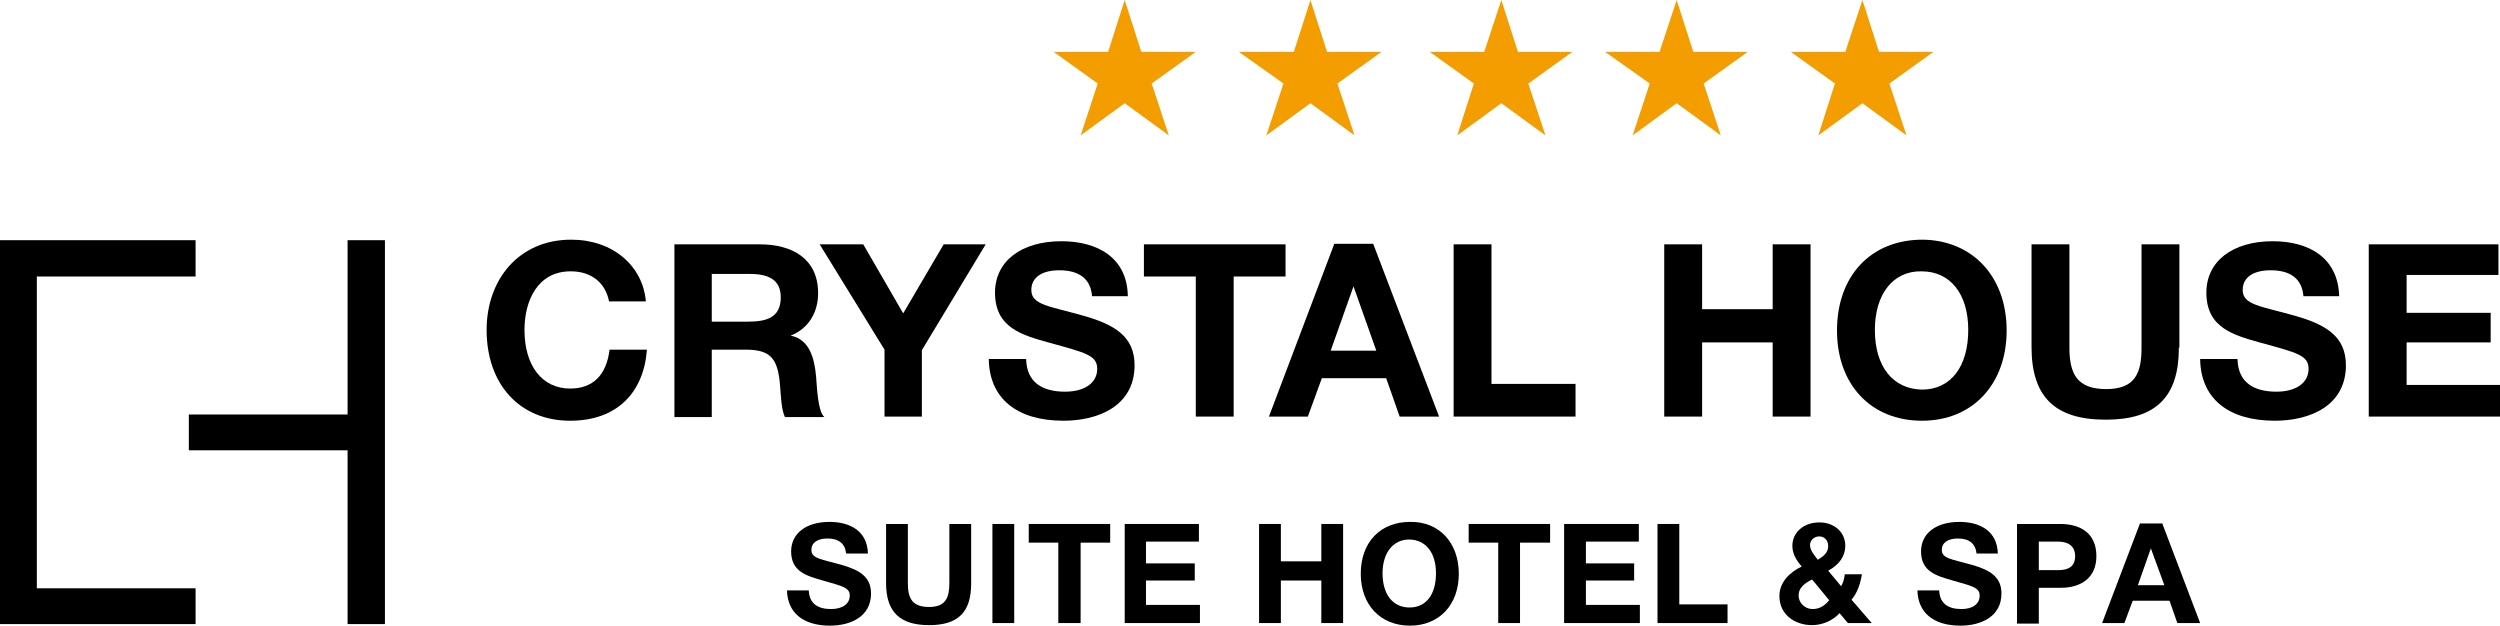
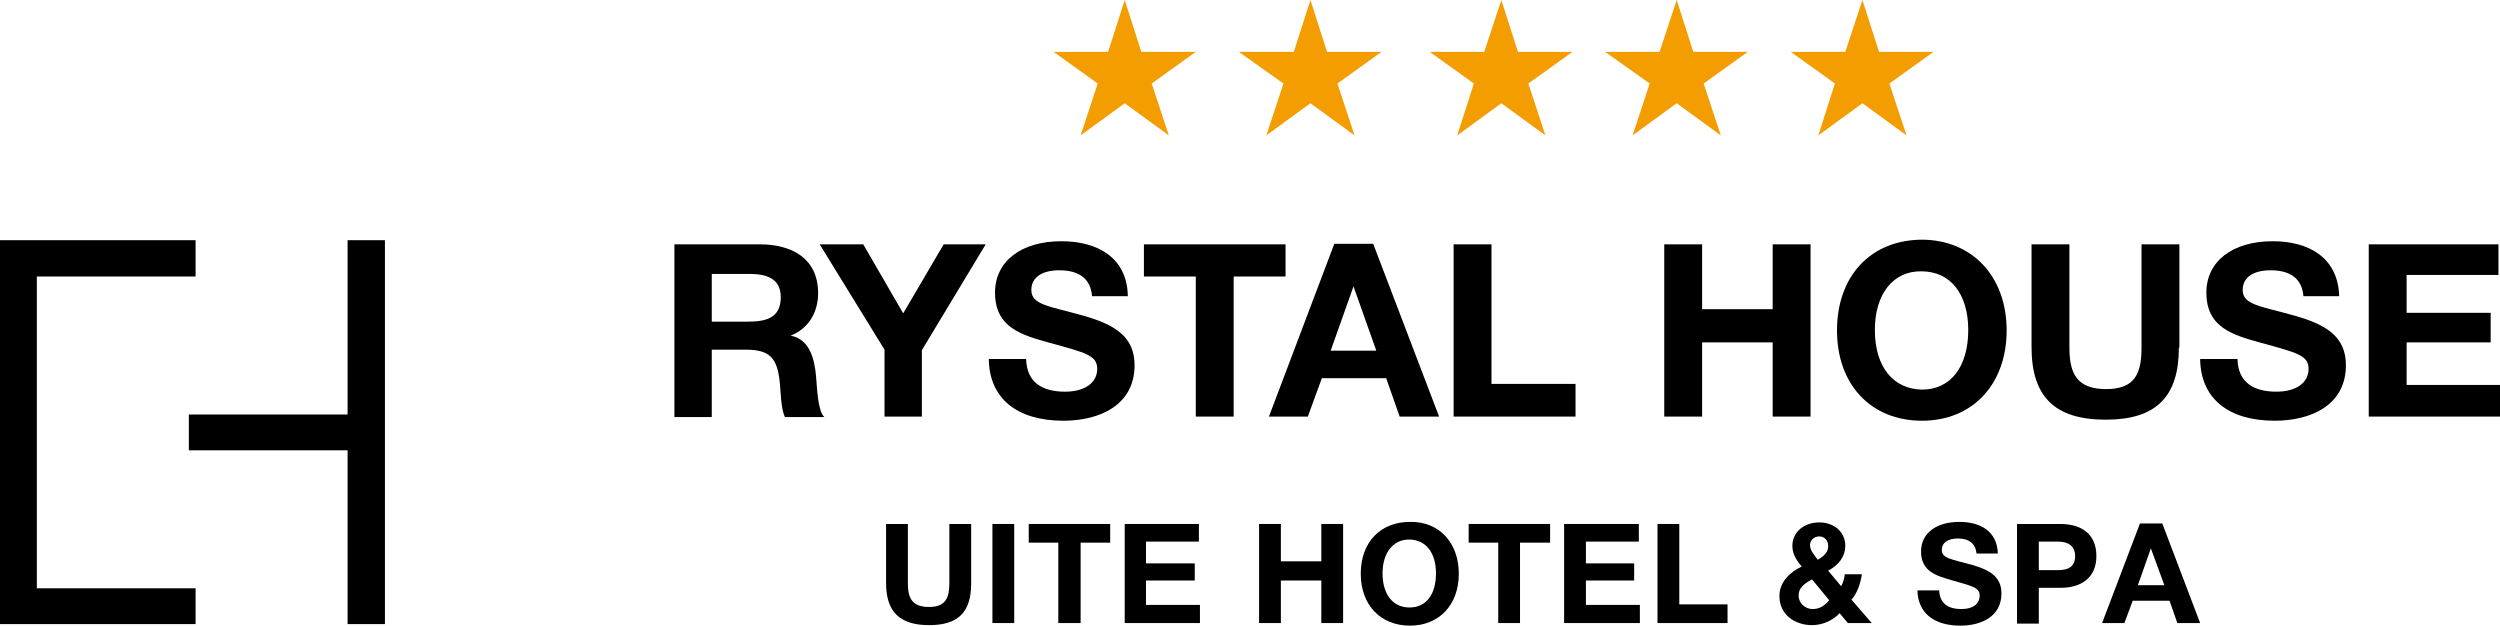
<svg xmlns="http://www.w3.org/2000/svg" id="Слой_1" x="0px" y="0px" viewBox="0 0 481.9 120.6" style="enable-background:new 0 0 481.9 120.6;" xml:space="preserve">
  <style type="text/css"> .st0{fill:#EB6E03;} .st1{fill-rule:evenodd;clip-rule:evenodd;fill:#C99866;} .st2{fill-rule:evenodd;clip-rule:evenodd;fill:#F39D00;} .st3{fill-rule:evenodd;clip-rule:evenodd;fill:#E48100;} .st4{fill-rule:evenodd;clip-rule:evenodd;fill:#E3000F;} </style>
  <path class="st0" d="M571.7,644.1c0,2.1-1.8,3.9-3.9,3.9c-2.2,0-3.9-1.7-3.9-3.9c0-2.1,1.8-3.9,3.9-3.8 C569.9,640.2,571.7,641.9,571.7,644.1" />
  <path d="M704,106c-9.6,0-16-6.9-16-17.4c0-9.6,6.1-17.3,16.3-17.3c7.9,0,13.8,5,14.3,11.8h-7.1c-0.7-3.6-3.4-5.8-7.3-5.8 c-6.4,0-8.8,5.7-8.8,11.2c0,6.8,3.4,11.2,8.7,11.2c4.4,0,7-2.6,7.6-7.4h7.2C718.1,100.5,713,106,704,106" />
  <path d="M740.4,72.2c6.1,0,11.1,2.7,11.1,9.4c0,3.9-2,6.9-5.3,8.1c3.7,0.7,4.6,4.5,4.9,7.7c0.2,2.1,0.3,6.6,1.6,7.9h-7.5 c-0.8-1.7-0.8-5-1-6.8c-0.5-4.6-1.9-6.2-6.6-6.2h-6.5v13H724V72.2H740.4z M731.2,87h6.9c3.4,0,6.4-0.6,6.4-4.7c0-3.8-3-4.5-6.1-4.5 h-7.2V87z" />
  <polygon points="771.4,92.5 771.4,105.2 764.3,105.2 764.3,92.4 751.9,72.2 760.2,72.2 767.9,85.4 775.7,72.2 783.7,72.2 " />
  <path d="M804.1,82c-0.3-3.2-2.4-4.9-6.3-4.9c-3.3,0-5.3,1.4-5.3,3.8c0,2.9,3.5,3.1,10.1,5c5.9,1.7,9.7,3.9,9.7,9.5 c0,7.8-6.9,10.7-13.6,10.7c-9,0-14.3-4.3-14.4-11.8h7.2c0.1,4.5,3.1,6.2,7.5,6.2c3.8,0,6.1-1.7,6.1-4.4c0-2.6-2.2-3.1-9.1-5 c-5.4-1.5-10.5-2.9-10.5-9.6c0-6,5-9.9,12.7-9.9c7,0,12.6,3.2,12.7,10.5H804.1z" />
  <polygon points="841.2,78.3 831.3,78.3 831.3,105.2 824,105.2 824,78.3 814.1,78.3 814.1,72.2 841.2,72.2 " />
  <path d="M870.6,105.2H863l-2.6-7.4h-12.3l-2.7,7.4H838l12.6-33.1h7.5L870.6,105.2z M854.3,80.2l-4.4,12.3h8.8L854.3,80.2z" />
  <polygon points="896.8,105.2 873.4,105.2 873.4,72.2 880.7,72.2 880.7,99 896.8,99 " />
  <polygon points="941.9,105.2 934.7,105.2 934.7,91 921.1,91 921.1,105.2 913.9,105.2 913.9,72.2 921.1,72.2 921.1,84.6 934.7,84.6 934.7,72.2 941.9,72.2 " />
  <path d="M979.5,88.7c0,10.3-6.5,17.3-16.3,17.3c-9.8,0-16.3-6.9-16.3-17.3c0-10.5,6.5-17.4,16.4-17.4 C972.9,71.4,979.5,78.4,979.5,88.7 M954.2,88.6c0,7.1,3.4,11.4,9.1,11.4c5.5,0,8.9-4.4,8.9-11.4c0-7-3.4-11.3-9-11.3 C957.7,77.3,954.2,81.7,954.2,88.6z" />
  <path d="M1012.6,92c0,9.4-4.4,13.8-14.1,13.8c-9.9,0-14.3-4.5-14.3-13.9V72.2h7.2v19.8c0,5.1,1.4,7.9,7.1,7.9c5.6,0,6.7-3.1,6.7-7.9 V72.2h7.2V92z" />
-   <path d="M1036.5,82c-0.3-3.2-2.4-4.9-6.3-4.9c-3.3,0-5.3,1.4-5.3,3.8c0,2.9,3.5,3.1,10.1,5c5.9,1.7,9.7,3.9,9.7,9.5 c0,7.8-6.9,10.7-13.6,10.7c-9,0-14.3-4.3-14.4-11.8h7.2c0.1,4.5,3.1,6.2,7.5,6.2c3.8,0,6.1-1.7,6.1-4.4c0-2.6-2.2-3.1-9.1-5 c-5.4-1.5-10.5-2.9-10.5-9.6c0-6,5-9.9,12.7-9.9c7,0,12.6,3.2,12.7,10.5H1036.5z" />
  <polygon points="1073.9,78.1 1056.2,78.1 1056.2,85.3 1072.4,85.3 1072.4,91 1056.2,91 1056.2,99.1 1074.2,99.1 1074.2,105.2 1049.1,105.2 1049.1,72.2 1073.9,72.2 " />
-   <polygon points="918.4,-52.9 918.4,-11.2 880.3,-11.2 880.3,-2.6 918.4,-2.6 918.4,39.1 927.2,39.1 927.2,-52.9 " />
  <polygon points="843.8,-44.3 881.9,-44.3 881.9,-52.9 834.9,-52.9 834.9,39.1 881.9,39.1 881.9,30.5 843.8,30.5 " />
  <path d="M776,132.2c-0.1-1.6-1.2-2.4-3.1-2.4c-1.6,0-2.6,0.7-2.6,1.8c0,1.4,1.7,1.5,4.9,2.4c2.9,0.8,4.7,1.9,4.7,4.6 c0,3.8-3.3,5.2-6.6,5.2c-4.4,0-6.9-2.1-7-5.7h3.5c0.1,2.2,1.5,3,3.6,3c1.9,0,3-0.8,3-2.2c0-1.3-1.1-1.5-4.4-2.4 c-2.6-0.7-5.1-1.4-5.1-4.7c0-2.9,2.4-4.8,6.2-4.8c3.4,0,6.1,1.5,6.2,5.1H776z" />
  <path d="M796.3,137.1c0,4.6-2.2,6.7-6.9,6.7c-4.8,0-6.9-2.2-6.9-6.8v-9.6h3.5v9.6c0,2.5,0.7,3.9,3.5,3.9c2.7,0,3.3-1.5,3.3-3.9v-9.6 h3.5V137.1z" />
  <rect x="799.8" y="127.4" width="3.6" height="16.1" />
  <polygon points="818.9,130.5 814,130.5 814,143.6 810.5,143.6 810.5,130.5 805.6,130.5 805.6,127.4 818.9,127.4 " />
  <polygon points="833.3,130.3 824.7,130.3 824.7,133.8 832.6,133.8 832.6,136.6 824.7,136.6 824.7,140.6 833.4,140.6 833.4,143.6 821.2,143.6 821.2,127.4 833.3,127.4 " />
  <polygon points="856.7,143.6 853.2,143.6 853.2,136.6 846.6,136.6 846.6,143.6 843,143.6 843,127.4 846.6,127.4 846.6,133.5 853.2,133.5 853.2,127.4 856.7,127.4 " />
  <path d="M875.4,135.5c0,5-3.2,8.4-7.9,8.4c-4.8,0-8-3.4-8-8.4c0-5.1,3.2-8.5,8-8.5C872.3,127.1,875.4,130.5,875.4,135.5 M863.1,135.5c0,3.5,1.7,5.5,4.4,5.6c2.7,0,4.3-2.1,4.3-5.6c0-3.4-1.7-5.5-4.4-5.5C864.8,130,863.1,132.1,863.1,135.5z" />
  <polygon points="890.3,130.5 885.4,130.5 885.4,143.6 881.9,143.6 881.9,130.5 877,130.5 877,127.4 890.3,127.4 " />
  <polygon points="904.7,130.3 896.1,130.3 896.1,133.8 904,133.8 904,136.6 896.1,136.6 896.1,140.6 904.8,140.6 904.8,143.6 892.6,143.6 892.6,127.4 904.7,127.4 " />
  <polygon points="919.1,143.6 907.7,143.6 907.7,127.4 911.2,127.4 911.2,140.5 919.1,140.5 " />
  <path d="M939.3,139.7l3.3,3.8h-3.9l-1.3-1.6c-1.2,1.2-2.8,1.9-4.5,1.9c-2.8,0-5.3-1.7-5.3-4.8c0-2.3,1.7-3.9,3.6-4.8 c-1.1-1.3-1.5-2.3-1.5-3.3c0-2.2,1.8-3.8,4.3-3.8c2.4,0,4.2,1.6,4.2,3.8c0,1.7-1,3.1-2.8,4.1l2.1,2.5c0.3-0.6,0.5-1.2,0.6-1.9h2.8 C940.6,137.2,940.1,138.6,939.3,139.7 M930.6,139c0,1.2,1,2.2,2.3,2.2c1,0,1.8-0.4,2.7-1.4l-2.8-3.4 C931.3,137.2,930.6,138,930.6,139z M935.5,131c0-0.9-0.6-1.5-1.5-1.5c-0.9,0-1.5,0.6-1.5,1.4c0,0.8,0.8,1.7,1.3,2.3 C935,132.5,935.5,131.9,935.5,131z" />
  <path d="M959.6,132.2c-0.1-1.6-1.2-2.4-3.1-2.4c-1.6,0-2.6,0.7-2.6,1.8c0,1.4,1.7,1.5,4.9,2.4c2.9,0.8,4.7,1.9,4.7,4.6 c0,3.8-3.4,5.2-6.6,5.2c-4.4,0-6.9-2.1-7-5.7h3.5c0.1,2.2,1.5,3,3.6,3c1.9,0,3-0.8,3-2.2c0-1.3-1.1-1.5-4.4-2.4 c-2.6-0.7-5.1-1.4-5.1-4.7c0-2.9,2.4-4.8,6.2-4.8c3.4,0,6.1,1.5,6.2,5.1H959.6z" />
  <path d="M973.1,127.4c3.5,0,5.9,1.6,5.9,5.2c0,3.5-2.5,5.1-5.7,5.1h-3.6v5.8h-3.5v-16.1H973.1z M969.7,135h3.1 c1.6,0,2.8-0.5,2.8-2.3c0-1.7-1.2-2.3-2.7-2.3h-3.2V135z" />
-   <path d="M995.8,143.6h-3.7l-1.3-3.6h-6l-1.3,3.6h-3.6l6.1-16.1h3.6L995.8,143.6z M987.9,131.4l-2.2,6h4.3L987.9,131.4z" />
  <polygon class="st1" points="809.7,159.5 813,169.6 823.5,169.5 815,175.7 818.3,185.7 809.7,179.5 801.2,185.7 804.5,175.7 796,169.5 806.5,169.6 " />
  <polygon class="st1" points="845.7,159.5 848.9,169.6 859.4,169.5 850.9,175.7 854.2,185.7 845.7,179.5 837.2,185.7 840.4,175.7 831.9,169.5 842.4,169.6 " />
  <polygon class="st1" points="882.6,159.5 885.8,169.6 896.4,169.5 887.8,175.7 891.1,185.7 882.6,179.5 874.1,185.7 877.4,175.7 868.8,169.5 879.4,169.6 " />
  <polygon class="st1" points="916.5,159.5 919.8,169.6 930.3,169.5 921.8,175.7 925,185.7 916.5,179.5 908,185.7 911.3,175.7 902.7,169.5 913.3,169.6 " />
  <polygon class="st1" points="952.4,159.5 955.7,169.6 966.2,169.5 957.7,175.7 961,185.7 952.4,179.5 943.9,185.7 947.2,175.7 938.7,169.5 949.2,169.6 " />
  <polygon class="st1" points="-466,-108.3 -462.8,-98.3 -452.2,-98.3 -460.8,-92.1 -457.5,-82.1 -466,-88.3 -474.5,-82.1 -471.3,-92.1 -479.8,-98.3 -469.3,-98.3 " />
  <polygon class="st1" points="-430.1,-108.3 -426.9,-98.3 -416.3,-98.3 -424.9,-92.1 -421.6,-82.1 -430.1,-88.3 -438.6,-82.1 -435.3,-92.1 -443.9,-98.3 -433.3,-98.3 " />
  <polygon class="st1" points="-393.2,-108.3 -389.9,-98.3 -379.4,-98.3 -387.9,-92.1 -384.7,-82.1 -393.2,-88.3 -401.7,-82.1 -398.4,-92.1 -406.9,-98.3 -396.4,-98.3 " />
  <polygon class="st1" points="-359.2,-108.3 -356,-98.3 -345.5,-98.3 -354,-92.1 -350.7,-82.1 -359.2,-88.3 -367.8,-82.1 -364.5,-92.1 -373,-98.3 -362.5,-98.3 " />
  <polygon class="st1" points="-323.3,-108.3 -320.1,-98.3 -309.5,-98.3 -318.1,-92.1 -314.8,-82.1 -323.3,-88.3 -331.8,-82.1 -328.5,-92.1 -337.1,-98.3 -326.5,-98.3 " />
  <g>
-     <path d="M109.9,81.1c-9.7,0-16.1-7-16.1-17.5c0-9.7,6.2-17.4,16.3-17.4c8,0,13.8,5,14.4,11.9h-7.1c-0.7-3.6-3.4-5.8-7.4-5.8 c-6.4,0-8.9,5.7-8.9,11.3c0,6.9,3.4,11.3,8.8,11.3c4.4,0,7-2.6,7.6-7.5h7.2C124.1,75.6,119,81.1,109.9,81.1" />
    <path d="M146.5,47.1c6.1,0,11.2,2.7,11.2,9.4c0,3.9-2,6.9-5.3,8.2c3.7,0.7,4.6,4.5,4.9,7.8c0.2,2.1,0.3,6.7,1.6,7.9h-7.6 c-0.8-1.7-0.8-5-1-6.8c-0.5-4.6-1.9-6.2-6.6-6.2h-6.5v13H130V47.1H146.5z M137.2,62h6.9c3.4,0,6.4-0.6,6.4-4.7c0-3.8-3-4.5-6.1-4.5 h-7.2V62z" />
    <polygon points="177.7,67.5 177.7,80.3 170.5,80.3 170.5,67.4 158,47.1 166.4,47.1 174.1,60.4 181.9,47.1 190,47.1 " />
    <path d="M210.5,57c-0.3-3.2-2.4-4.9-6.3-4.9c-3.4,0-5.4,1.4-5.4,3.8c0,2.9,3.5,3.1,10.2,5c5.9,1.7,9.7,4,9.7,9.5 c0,7.8-6.9,10.7-13.7,10.7c-9,0-14.3-4.3-14.4-11.9h7.2c0.1,4.5,3.1,6.3,7.5,6.3c3.8,0,6.2-1.7,6.2-4.4c0-2.6-2.2-3.1-9.1-5 c-5.4-1.5-10.6-2.9-10.6-9.7c0-6,5-9.9,12.8-9.9c7,0,12.7,3.2,12.8,10.6H210.5z" />
    <polygon points="247.8,53.3 237.8,53.3 237.8,80.3 230.5,80.3 230.5,53.3 220.5,53.3 220.5,47.1 247.8,47.1 " />
    <path d="M277.4,80.3h-7.6l-2.6-7.4h-12.4l-2.7,7.4h-7.5L257.2,47h7.5L277.4,80.3z M260.9,55.2l-4.4,12.4h8.8L260.9,55.2z" />
    <polygon points="303.7,80.3 280.2,80.3 280.2,47.1 287.5,47.1 287.5,74 303.7,74 " />
    <polygon points="349,80.3 341.7,80.3 341.7,66 328.1,66 328.1,80.3 320.8,80.3 320.8,47.1 328.1,47.1 328.1,59.6 341.7,59.6 341.7,47.1 349,47.1 " />
    <path d="M386.8,63.7c0,10.4-6.6,17.4-16.3,17.4c-9.9,0-16.4-7-16.4-17.4c0-10.5,6.5-17.5,16.5-17.5 C380.2,46.3,386.8,53.3,386.8,63.7 M361.4,63.6c0,7.1,3.5,11.4,9.1,11.5c5.5,0,8.9-4.4,8.9-11.5c0-7-3.5-11.3-9-11.3 C364.9,52.2,361.4,56.7,361.4,63.6z" />
    <path d="M420,67c0,9.5-4.4,13.9-14.1,13.9c-9.9,0-14.3-4.5-14.3-14V47.1h7.3v19.9c0,5.1,1.5,8,7.1,8c5.6,0,6.8-3.1,6.8-8V47.1h7.3 V67z" />
    <path d="M444,57c-0.3-3.2-2.4-4.9-6.3-4.9c-3.4,0-5.4,1.4-5.4,3.8c0,2.9,3.5,3.1,10.2,5c5.9,1.7,9.7,4,9.7,9.5 c0,7.8-6.9,10.7-13.7,10.7c-9,0-14.3-4.3-14.4-11.9h7.2c0.1,4.5,3.1,6.3,7.5,6.3c3.8,0,6.2-1.7,6.2-4.4c0-2.6-2.2-3.1-9.1-5 c-5.4-1.5-10.6-2.9-10.6-9.7c0-6,5-9.9,12.8-9.9c7,0,12.6,3.2,12.8,10.6H444z" />
    <polygon points="481.6,53 463.9,53 463.9,60.3 480.1,60.3 480.1,66 463.9,66 463.9,74.2 481.9,74.2 481.9,80.3 456.6,80.3 456.6,47.1 481.6,47.1 " />
    <polygon points="67,46.3 67,79.9 36.4,79.9 36.4,86.8 67,86.8 67,120.3 74.2,120.3 74.2,46.3 " />
    <polygon points="7.1,53.3 37.7,53.3 37.7,46.3 0,46.3 0,120.3 37.7,120.3 37.7,113.4 7.1,113.4 " />
-     <path d="M163.1,106.7c-0.2-1.9-1.4-2.9-3.6-2.9c-1.9,0-3.1,0.8-3.1,2.2c0,1.7,2,1.8,5.9,2.9c3.4,1,5.6,2.3,5.6,5.5 c0,4.5-4,6.2-7.9,6.2c-5.2,0-8.2-2.5-8.3-6.8h4.2c0.1,2.6,1.8,3.6,4.3,3.6c2.2,0,3.6-1,3.6-2.6c0-1.5-1.3-1.8-5.2-2.9 c-3.1-0.9-6.1-1.7-6.1-5.6c0-3.5,2.9-5.7,7.4-5.7c4,0,7.3,1.8,7.4,6.1H163.1z" />
-     <path d="M187.2,112.5c0,5.5-2.5,8-8.1,8c-5.7,0-8.3-2.6-8.3-8.1V101h4.2v11.4c0,2.9,0.8,4.6,4.1,4.6c3.2,0,3.9-1.8,3.9-4.6V101h4.2 V112.5z" />
+     <path d="M187.2,112.5c0,5.5-2.5,8-8.1,8c-5.7,0-8.3-2.6-8.3-8.1V101h4.2v11.4c0,2.9,0.8,4.6,4.1,4.6c3.2,0,3.9-1.8,3.9-4.6V101h4.2 z" />
    <rect x="191.3" y="101" width="4.2" height="19.1" />
    <polygon points="214,104.6 208.3,104.6 208.3,120.1 204,120.1 204,104.6 198.3,104.6 198.3,101 214,101 " />
    <polygon points="231.1,104.4 220.9,104.4 220.9,108.6 230.3,108.6 230.3,111.9 220.9,111.9 220.9,116.6 231.3,116.6 231.3,120.1 216.8,120.1 216.8,101 231.1,101 " />
    <polygon points="258.9,120.1 254.7,120.1 254.7,111.9 246.9,111.9 246.9,120.1 242.7,120.1 242.7,101 246.9,101 246.9,108.2 254.7,108.2 254.7,101 258.9,101 " />
    <path d="M281.2,110.6c0,6-3.8,10-9.4,10c-5.7,0-9.5-4-9.5-10c0-6.1,3.8-10,9.5-10C277.4,100.5,281.2,104.6,281.2,110.6 M266.5,110.5c0,4.1,2,6.6,5.2,6.6c3.2,0,5.1-2.5,5.1-6.6c0-4-2-6.5-5.2-6.5C268.6,104,266.5,106.5,266.5,110.5z" />
    <polygon points="298.8,104.6 293,104.6 293,120.1 288.8,120.1 288.8,104.6 283.1,104.6 283.1,101 298.8,101 " />
    <polygon points="315.9,104.4 305.7,104.4 305.7,108.6 315,108.6 315,111.9 305.7,111.9 305.7,116.6 316.1,116.6 316.1,120.1 301.5,120.1 301.5,101 315.9,101 " />
    <polygon points="333,120.1 319.5,120.1 319.5,101 323.7,101 323.7,116.5 333,116.5 " />
    <path d="M356.9,115.6l3.9,4.5h-4.6l-1.6-1.9c-1.4,1.5-3.4,2.3-5.3,2.3c-3.3,0-6.3-2-6.3-5.6c0-2.7,2-4.6,4.3-5.7 c-1.3-1.5-1.8-2.7-1.8-4c0-2.6,2.2-4.5,5.2-4.5c2.9,0,5,1.9,5,4.5c0,2-1.2,3.7-3.3,4.8l2.5,3c0.4-0.7,0.6-1.4,0.7-2.3h3.3 C358.6,112.6,358,114.3,356.9,115.6 M346.7,114.8c0,1.4,1.2,2.6,2.7,2.6c1.2,0,2.2-0.5,3.2-1.7l-3.3-4 C347.5,112.6,346.7,113.5,346.7,114.8z M352.4,105.2c0-1-0.7-1.8-1.7-1.8c-1,0-1.8,0.7-1.8,1.7c0,1,0.9,2,1.5,2.8 C351.9,107,352.4,106.3,352.4,105.2z" />
    <path d="M381,106.7c-0.2-1.9-1.4-2.9-3.6-2.9c-1.9,0-3.1,0.8-3.1,2.2c0,1.7,2,1.8,5.9,2.9c3.4,1,5.6,2.3,5.6,5.5 c0,4.5-4,6.2-7.9,6.2c-5.2,0-8.2-2.5-8.3-6.8h4.2c0.1,2.6,1.8,3.6,4.3,3.6c2.2,0,3.5-1,3.5-2.6c0-1.5-1.3-1.8-5.2-2.9 c-3.1-0.9-6.1-1.7-6.1-5.6c0-3.5,2.9-5.7,7.4-5.7c4,0,7.3,1.8,7.4,6.1H381z" />
    <path d="M397.1,101c4.1,0,7,1.9,7,6.2c0,4.2-3,6.1-6.8,6.1H393v6.9h-4.2V101H397.1z M393,109.9h3.7c1.9,0,3.3-0.6,3.3-2.7 c0-2-1.4-2.8-3.3-2.8H393V109.9z" />
    <path d="M424.1,120.1h-4.4l-1.5-4.3h-7.1l-1.6,4.3h-4.3l7.3-19.2h4.3L424.1,120.1z M414.6,105.7l-2.5,7.1h5.1L414.6,105.7z" />
    <polygon class="st2" points="216.8,0 220,10 230.5,10 222,16.1 225.3,26.1 216.8,19.9 208.3,26.1 211.6,16.1 203.1,10 213.6,10 " />
    <polygon class="st2" points="252.6,0 255.8,10 266.3,10 257.8,16.1 261.1,26.1 252.6,19.9 244.1,26.1 247.4,16.1 238.8,10 249.4,10 " />
    <polygon class="st2" points="289.4,0 292.6,10 303.1,10 294.6,16.1 297.9,26.1 289.4,19.9 280.9,26.1 284.1,16.1 275.6,10 286.1,10 " />
    <polygon class="st2" points="323.2,0 326.4,10 336.9,10 328.4,16.1 331.7,26.1 323.2,19.9 314.7,26.1 318,16.1 309.4,10 319.9,10 " />
    <polygon class="st2" points="359,0 362.2,10 372.7,10 364.2,16.1 367.5,26.1 359,19.9 350.5,26.1 353.7,16.1 345.2,10 355.7,10 " />
  </g>
  <path class="st1" d="M-510-228.4c19,0,34.4,15.4,34.4,34.4c0,19-15.4,34.4-34.4,34.4c-19,0-34.4-15.4-34.4-34.4 C-544.3-213.1-529-228.4-510-228.4" />
  <path class="st3" d="M-405.8-228.4c19,0,34.4,15.4,34.4,34.4c0,19-15.4,34.4-34.4,34.4c-19,0-34.4-15.4-34.4-34.4 C-440.1-213.1-424.8-228.4-405.8-228.4" />
  <path class="st2" d="M-304.5-228.4c19,0,34.4,15.4,34.4,34.4c0,19-15.4,34.4-34.4,34.4c-19,0-34.4-15.4-34.4-34.4 C-338.8-213.1-323.4-228.4-304.5-228.4" />
  <rect x="-56.7" y="-508.7" class="st4" width="595.3" height="17.2" />
</svg>